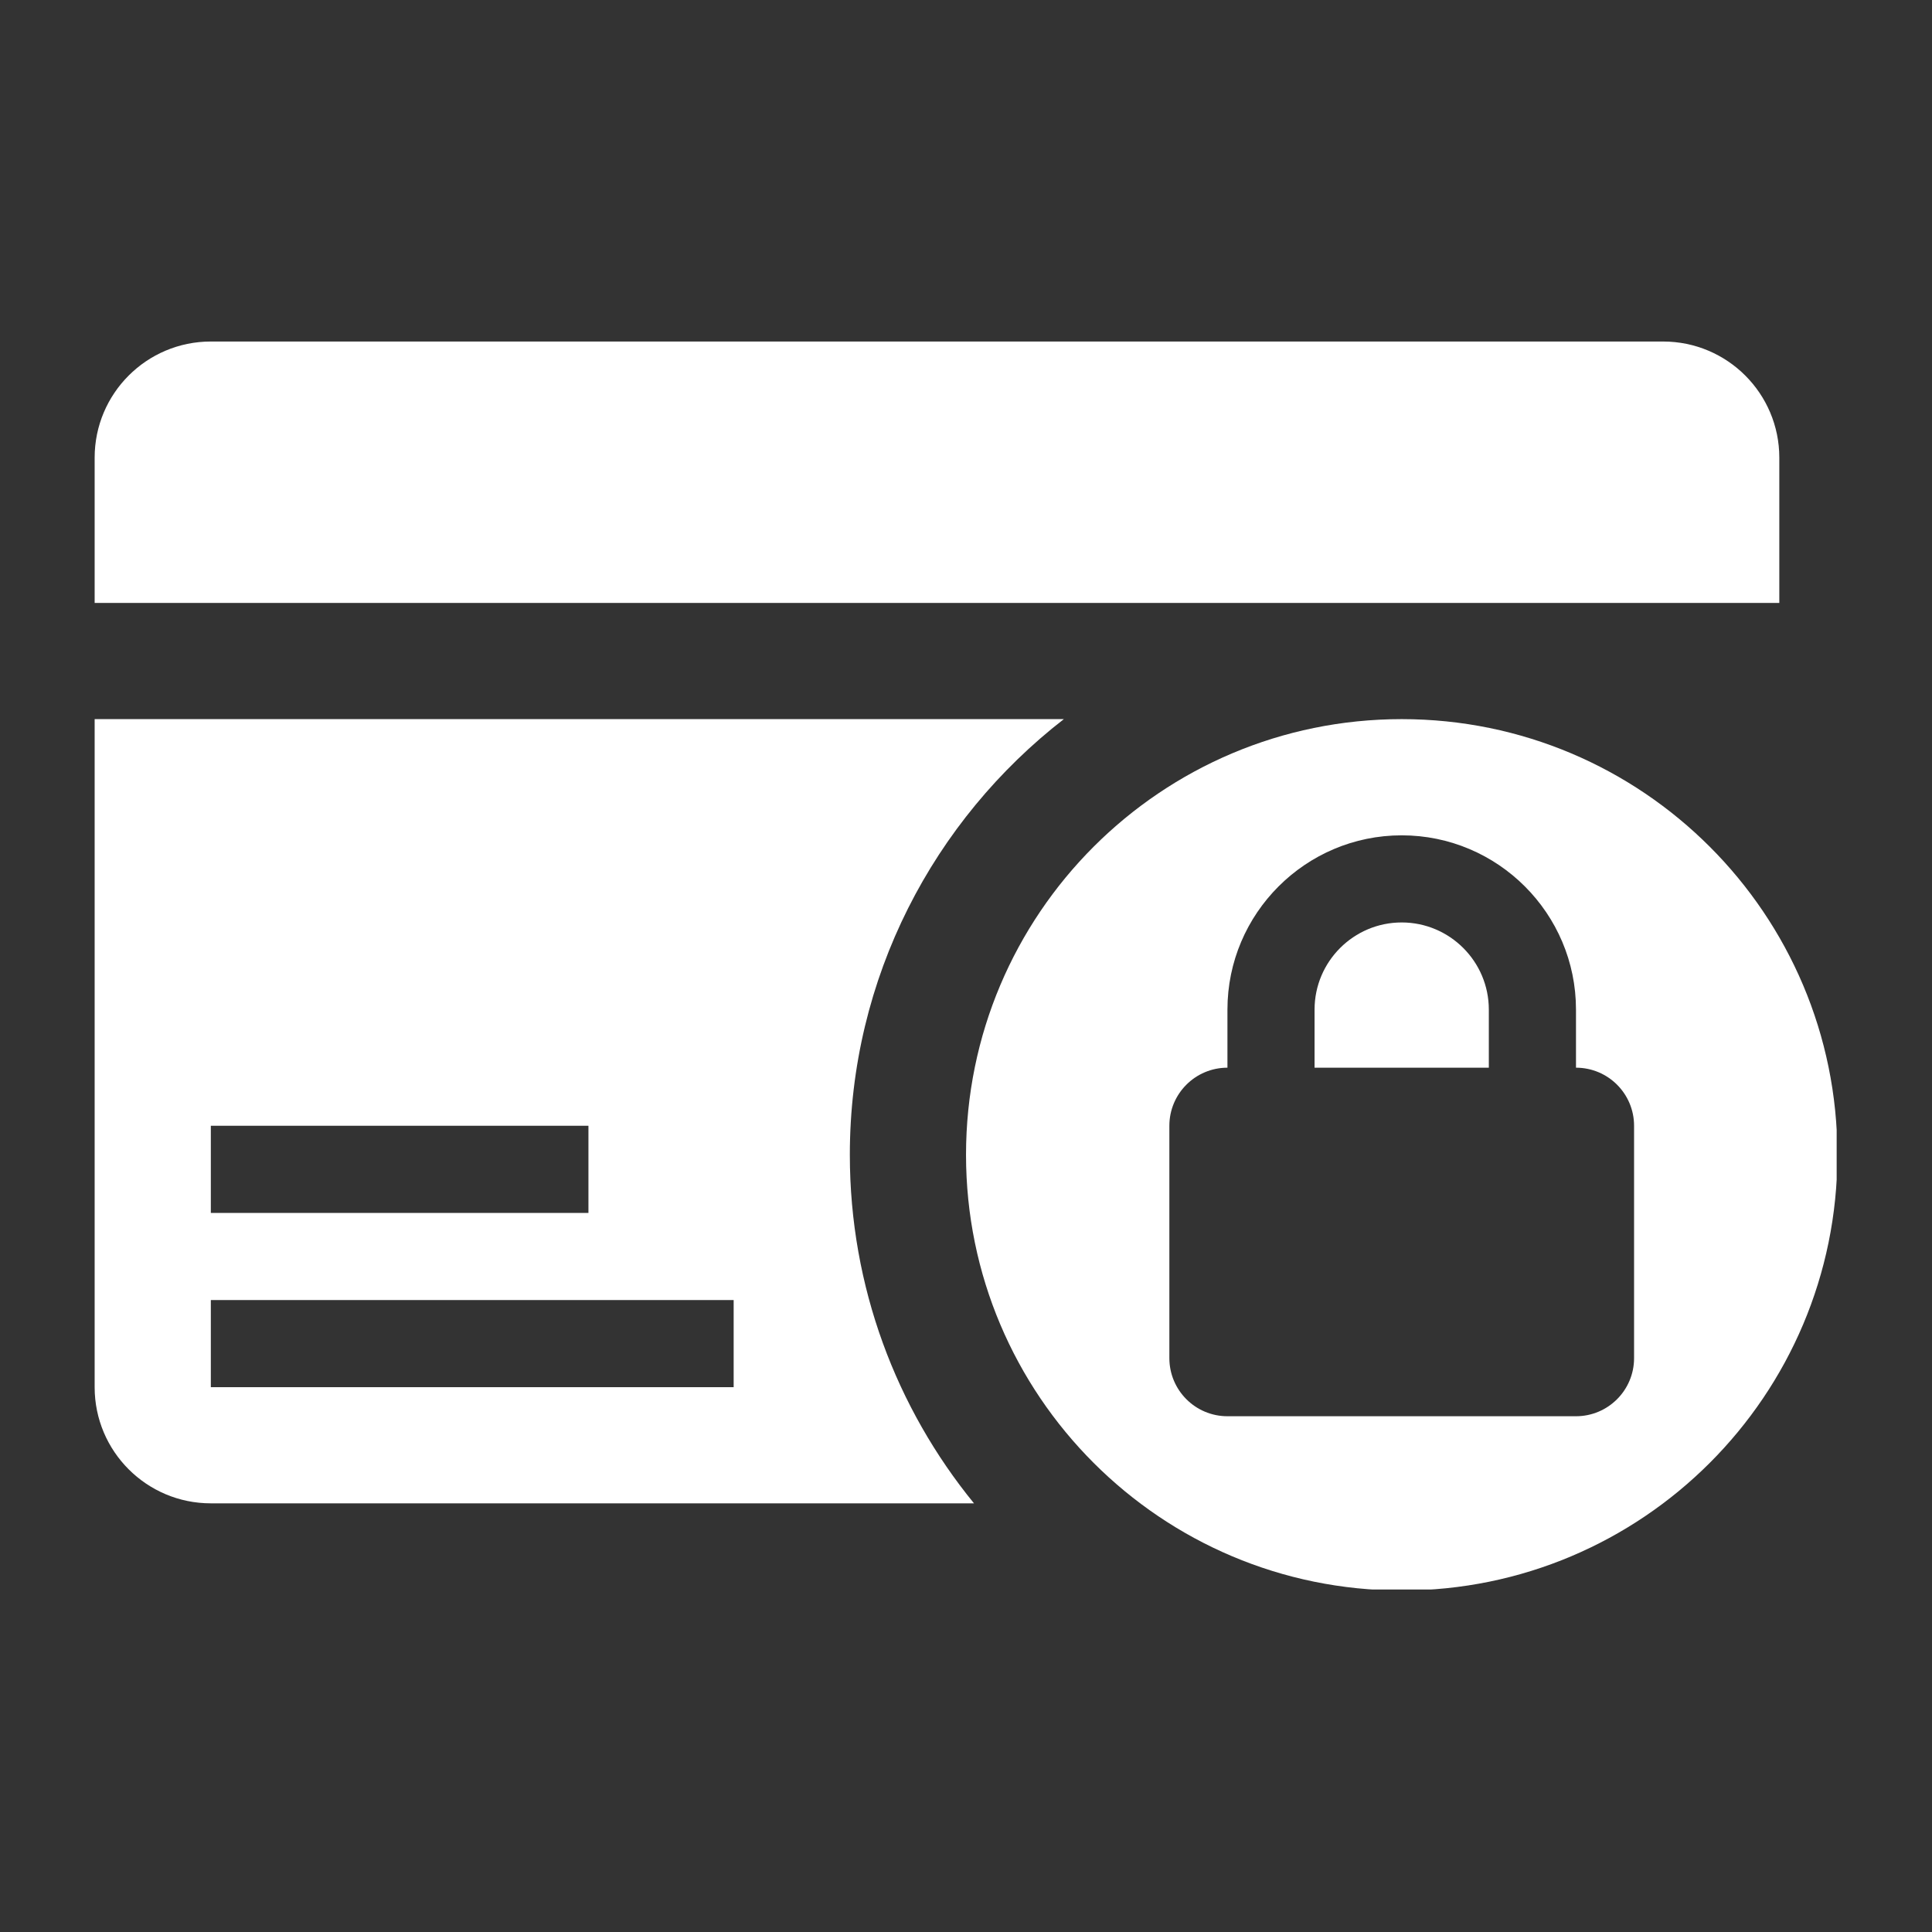
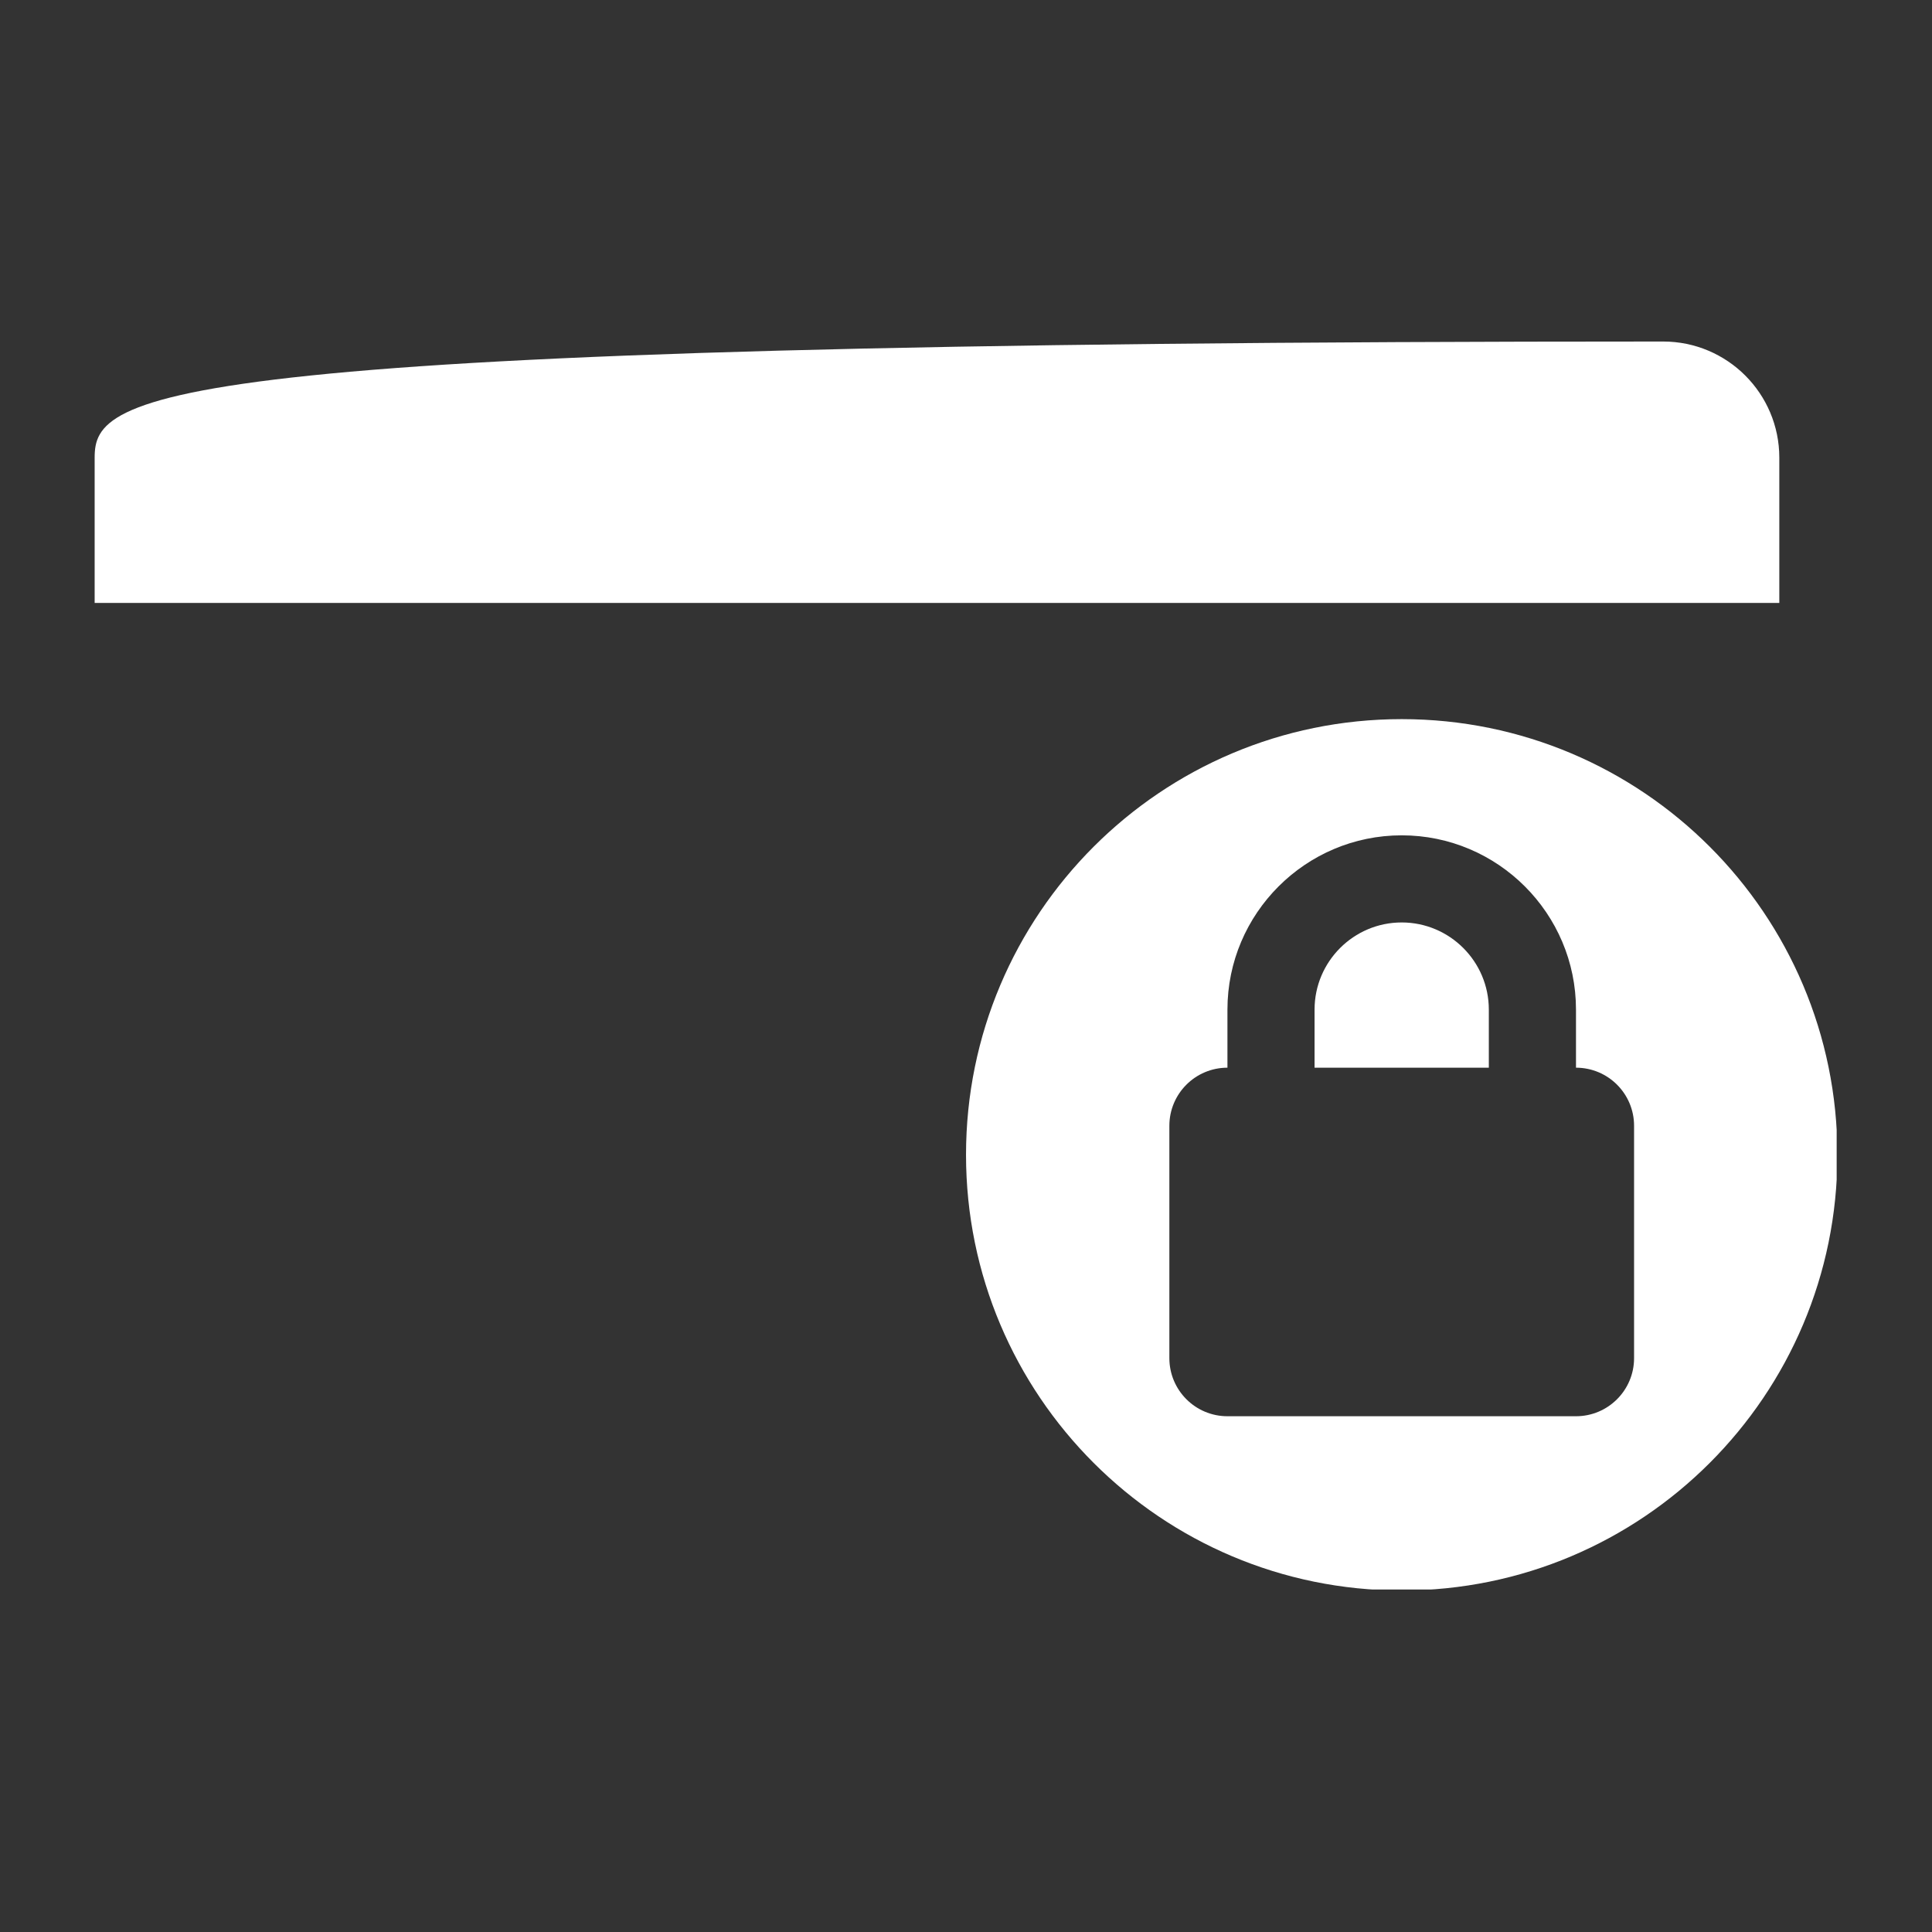
<svg xmlns="http://www.w3.org/2000/svg" version="1.0" preserveAspectRatio="xMidYMid meet" height="500" viewBox="0 0 375 375" zoomAndPan="magnify" width="500">
  <rect x="0" y="0" width="375" height="375" fill="#333333" stroke="none" />
  <defs>
    <clipPath id="b4b0675cea">
      <path clip-rule="nonzero" d="M 18.246 66.27 L 346 66.27 L 346 118 L 18.246 118 Z M 18.246 66.27" />
    </clipPath>
    <clipPath id="891ce9cf44">
      <path clip-rule="nonzero" d="M 18.246 139 L 207 139 L 207 292 L 18.246 292 Z M 18.246 139" />
    </clipPath>
    <clipPath id="9614495f3c">
      <path clip-rule="nonzero" d="M 187 139 L 356.496 139 L 356.496 308.52 L 187 308.52 Z M 187 139" />
    </clipPath>
  </defs>
  <g clip-path="url(#b4b0675cea)">
-     <path fill-rule="nonzero" fill-opacity="1" d="M 345.363 117.031 L 345.363 88.84 C 345.363 76.387 335.266 66.289 322.812 66.289 L 40.922 66.289 C 28.469 66.289 18.371 76.387 18.371 88.84 L 18.371 117.031 Z M 345.363 117.031" fill="#ffffff" />
+     <path fill-rule="nonzero" fill-opacity="1" d="M 345.363 117.031 L 345.363 88.84 C 345.363 76.387 335.266 66.289 322.812 66.289 C 28.469 66.289 18.371 76.387 18.371 88.84 L 18.371 117.031 Z M 345.363 117.031" fill="#ffffff" />
  </g>
  <g clip-path="url(#891ce9cf44)">
-     <path fill-rule="nonzero" fill-opacity="1" d="M 206.488 139.582 L 18.371 139.582 L 18.371 269.25 C 18.371 281.703 28.469 291.797 40.922 291.797 L 189.051 291.797 C 174 273.352 164.953 249.812 164.953 224.148 C 164.953 189.723 181.254 159.176 206.488 139.582 Z M 40.922 218.512 L 114.215 218.512 L 114.215 235.43 L 40.922 235.43 Z M 142.402 269.254 L 40.922 269.254 L 40.922 252.34 L 142.402 252.34 Z M 142.402 269.254" fill="#ffffff" />
-   </g>
+     </g>
  <path fill-rule="nonzero" fill-opacity="1" d="M 272.07 179.047 C 262.742 179.047 255.156 186.633 255.156 195.961 L 255.156 207.238 L 288.98 207.238 L 288.98 195.961 C 288.98 186.633 281.395 179.047 272.066 179.047 Z M 272.07 179.047" fill="#ffffff" />
  <g clip-path="url(#9614495f3c)">
    <path fill-rule="nonzero" fill-opacity="1" d="M 272.07 139.582 C 225.363 139.582 187.504 177.441 187.504 224.148 C 187.504 270.855 225.371 308.715 272.07 308.715 C 318.773 308.715 356.637 270.848 356.637 224.148 C 356.637 177.445 318.773 139.582 272.07 139.582 Z M 317.172 263.613 C 317.172 269.84 312.125 274.891 305.898 274.891 L 238.246 274.891 C 232.02 274.891 226.973 269.84 226.973 263.613 L 226.973 218.512 C 226.973 212.285 232.02 207.238 238.246 207.238 L 238.246 195.961 C 238.246 177.312 253.422 162.137 272.07 162.137 C 290.723 162.137 305.898 177.312 305.898 195.961 L 305.898 207.238 C 312.125 207.238 317.172 212.285 317.172 218.512 Z M 317.172 263.613" fill="#ffffff" />
  </g>
</svg>